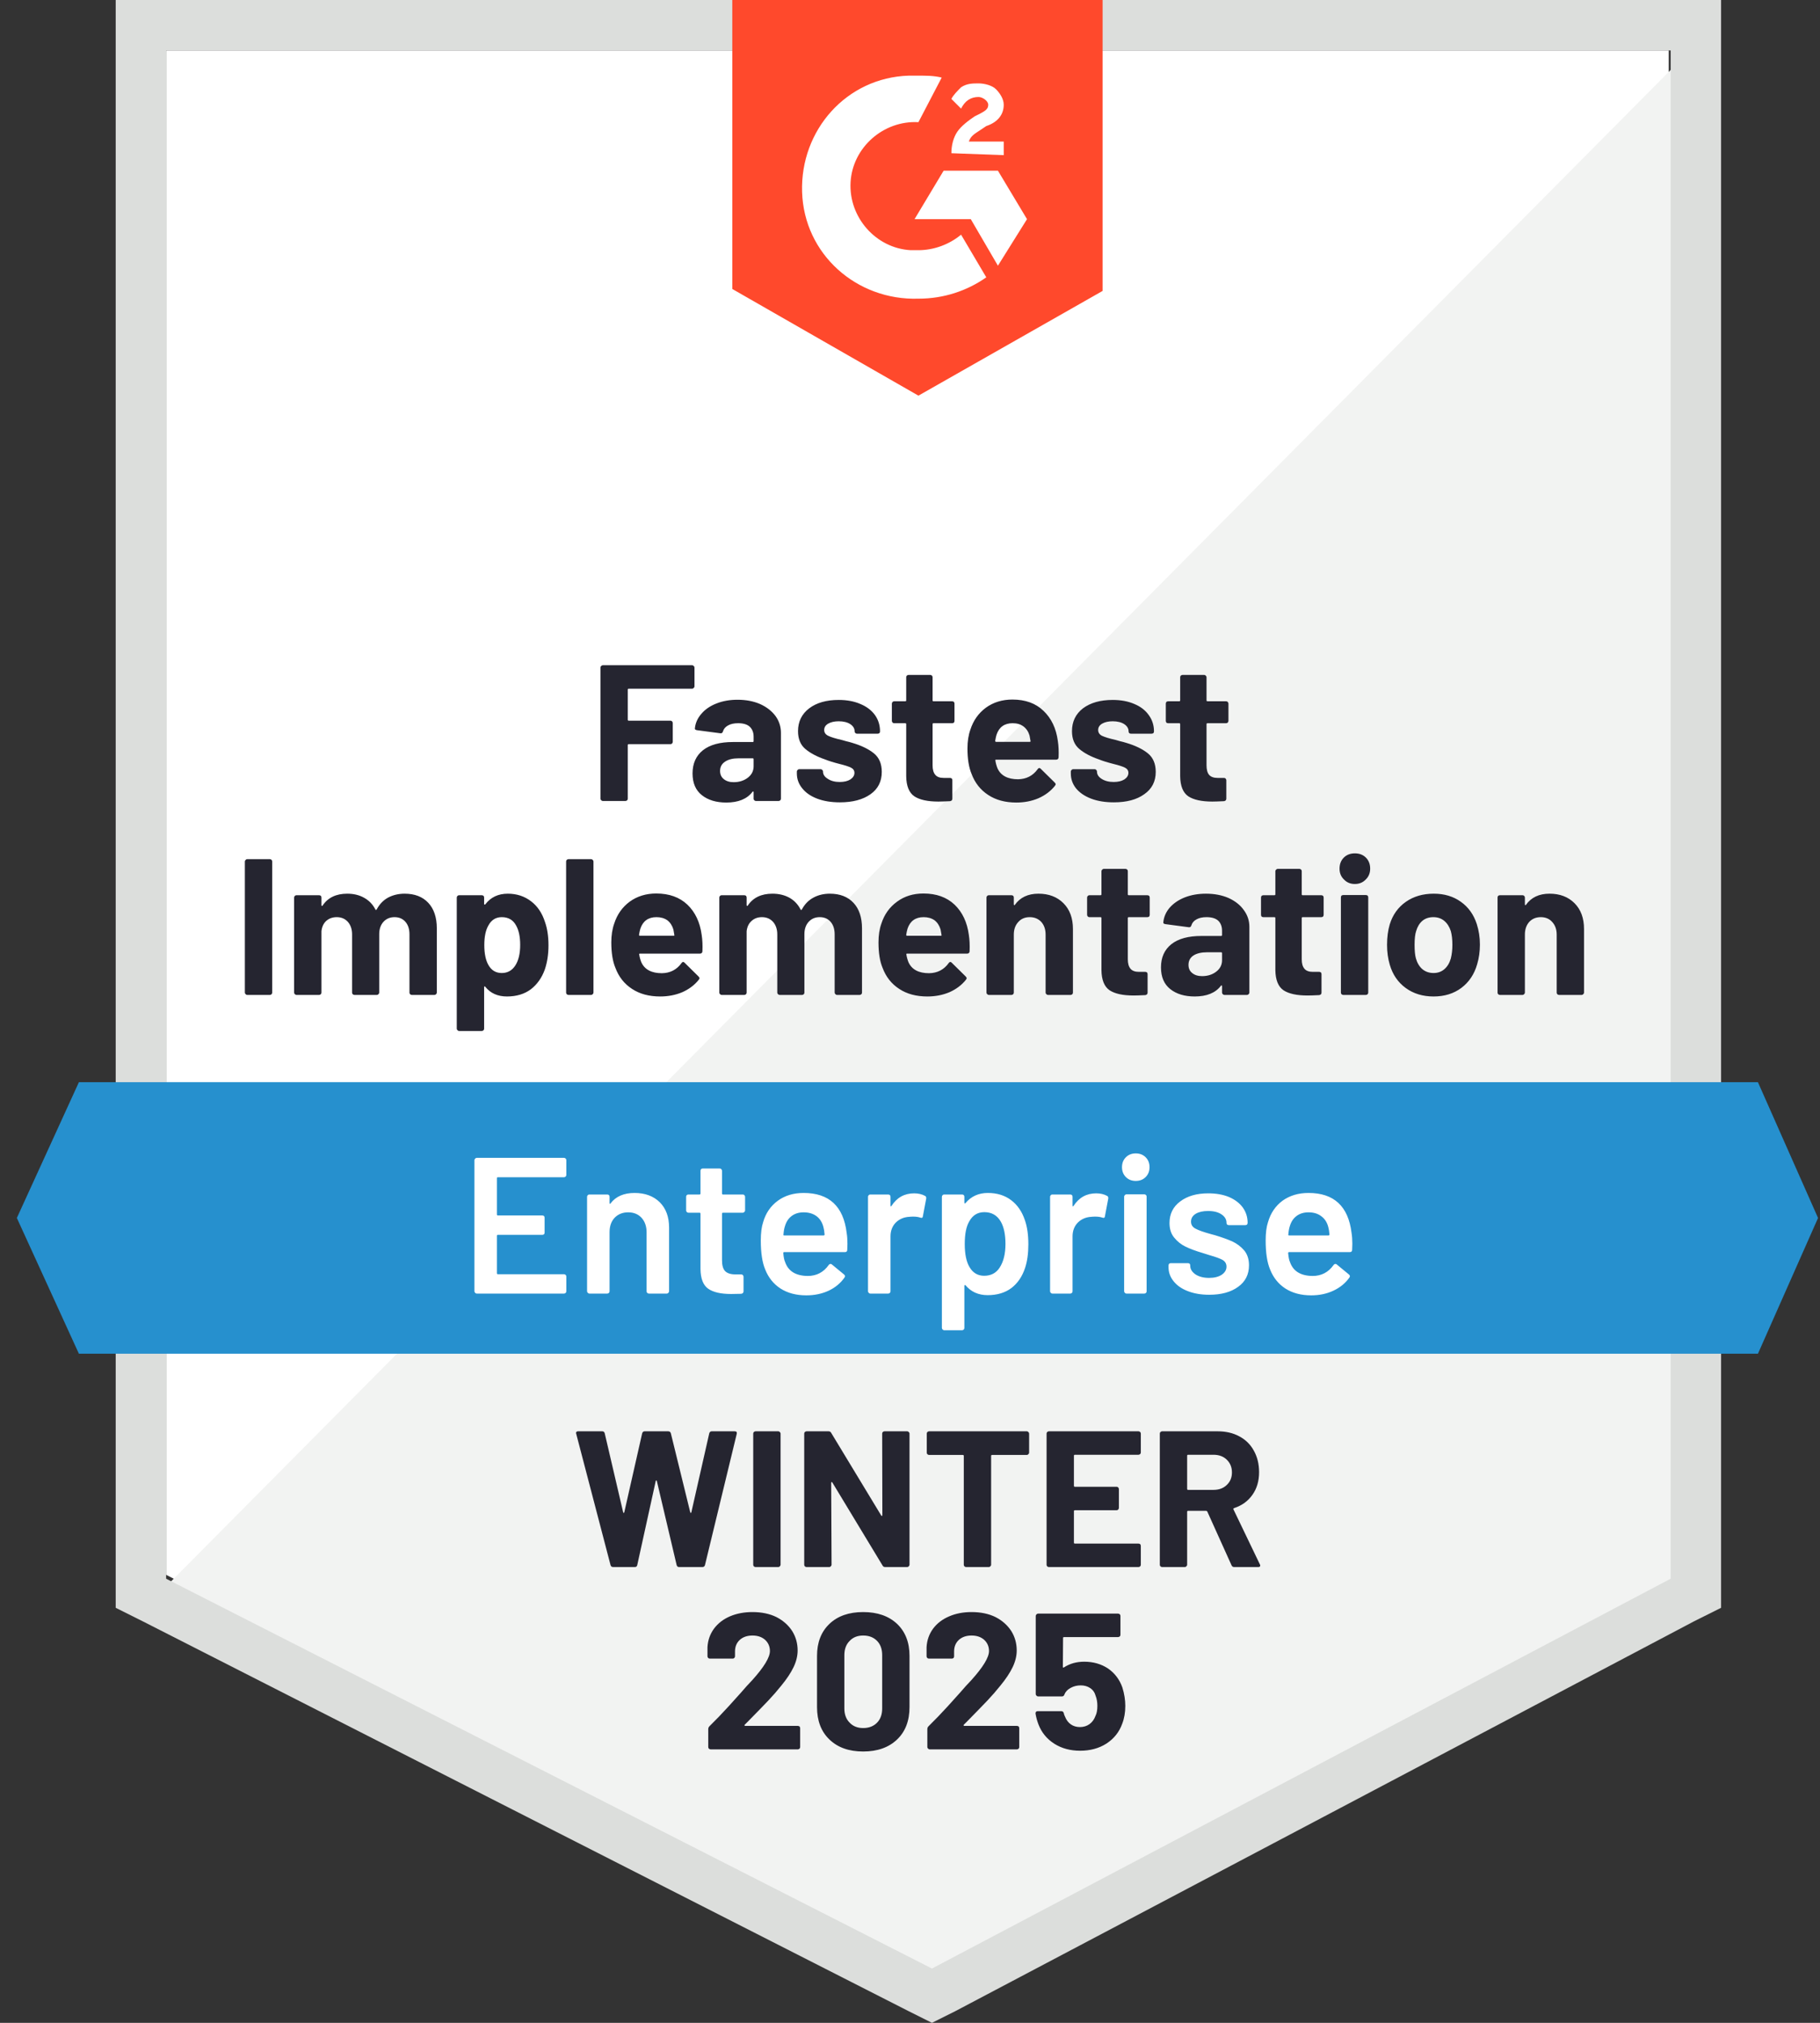
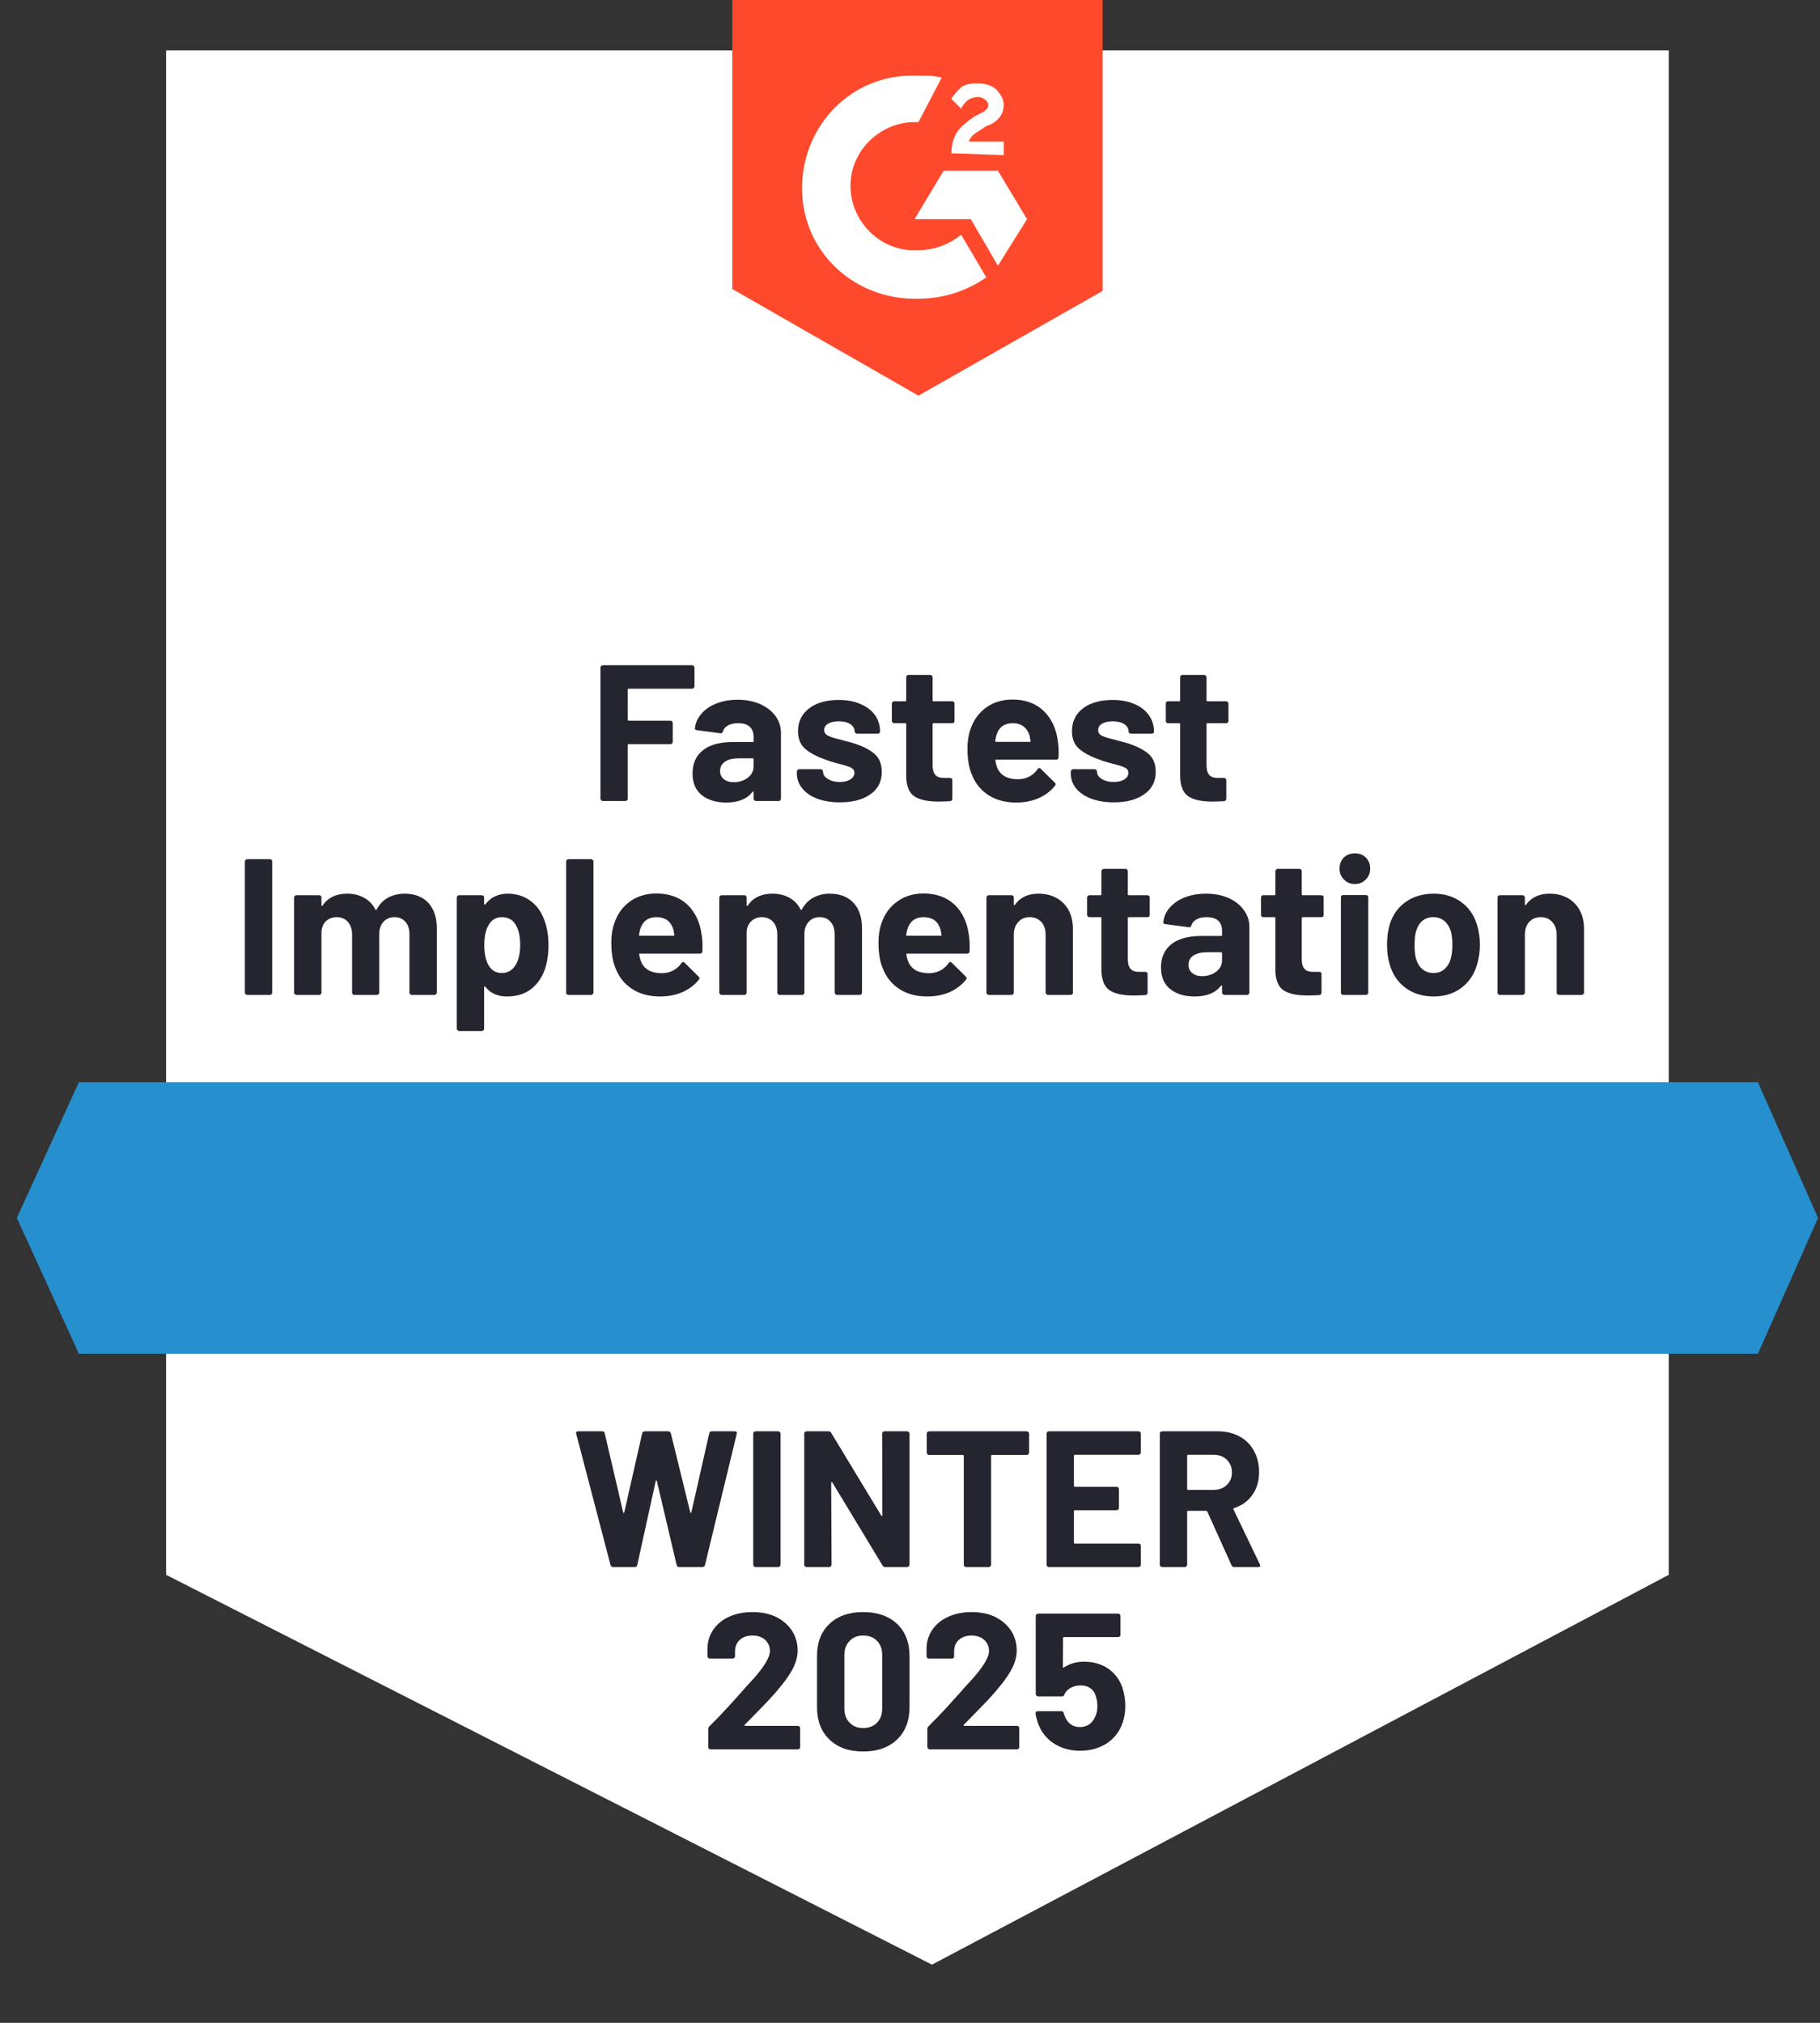
<svg xmlns="http://www.w3.org/2000/svg" width="108" height="120" viewBox="0 0 108 120" fill="none">
  <rect x="0" y="0" width="108" height="120" fill="#333333" stroke="none" />
  <path d="M9.857 93.423L55.303 116.548L99.023 93.423V2.991H9.857V93.423Z" fill="white" />
-   <path d="M99.946 3.336L8.939 95.034L56.111 118.389L99.946 95.954V3.336Z" fill="#F2F3F2" />
-   <path d="M6.866 33.135V95.379L8.477 96.184L53.923 119.31L55.303 120L56.684 119.31L100.519 96.184L102.13 95.379V0H6.866V33.135ZM9.858 93.653V2.991H99.138V93.653L55.303 116.779L9.858 93.653Z" fill="#DCDEDC" />
  <path d="M54.5 4.487C54.96 4.487 55.421 4.487 55.881 4.602L54.5 7.248C52.429 7.133 50.588 8.744 50.473 10.815C50.358 12.886 51.969 14.727 54.04 14.842H54.5C55.421 14.842 56.341 14.497 57.031 13.921L58.527 16.453C57.377 17.258 55.996 17.718 54.5 17.718C50.819 17.833 47.712 15.072 47.597 11.39C47.482 7.709 50.243 4.602 53.925 4.487H54.5ZM59.217 10.125L60.943 13.001L59.217 15.762L57.607 13.001H54.27L55.996 10.125H59.217ZM56.456 9.089C56.456 8.629 56.571 8.169 56.801 7.824C57.031 7.478 57.492 7.133 57.837 6.903L58.067 6.788C58.527 6.558 58.642 6.443 58.642 6.213C58.642 5.983 58.297 5.753 58.067 5.753C57.607 5.753 57.261 5.983 57.031 6.443L56.456 5.868C56.571 5.638 56.801 5.407 57.031 5.177C57.377 4.947 57.722 4.947 58.067 4.947C58.412 4.947 58.872 5.062 59.102 5.292C59.332 5.523 59.562 5.868 59.562 6.213C59.562 6.788 59.217 7.248 58.527 7.478L58.182 7.709C57.837 7.939 57.607 8.054 57.492 8.399H59.562V9.204L56.456 9.089ZM54.5 23.471L65.43 17.258V0H43.455V17.143L54.5 23.471Z" fill="#FF492C" />
  <path d="M104.317 64.199H4.682L1 72.253L4.682 80.307H104.317L107.884 72.253L104.317 64.199Z" fill="#2690CE" />
  <path d="M14.668 59.022C14.63 59.022 14.599 59.007 14.576 58.976C14.546 58.953 14.53 58.922 14.53 58.884V51.106C14.53 51.068 14.546 51.037 14.576 51.014C14.599 50.983 14.63 50.968 14.668 50.968H16.015C16.053 50.968 16.087 50.983 16.118 51.014C16.141 51.037 16.152 51.068 16.152 51.106V58.884C16.152 58.922 16.141 58.953 16.118 58.976C16.087 59.007 16.053 59.022 16.015 59.022H14.668ZM24.011 53.016C24.609 53.016 25.077 53.196 25.414 53.557C25.752 53.917 25.921 54.424 25.921 55.075V58.884C25.921 58.922 25.905 58.953 25.875 58.976C25.852 59.007 25.821 59.022 25.782 59.022H24.436C24.398 59.022 24.363 59.007 24.333 58.976C24.31 58.953 24.298 58.922 24.298 58.884V55.432C24.298 55.118 24.218 54.868 24.057 54.684C23.896 54.5 23.681 54.408 23.412 54.408C23.144 54.408 22.925 54.5 22.756 54.684C22.588 54.868 22.503 55.114 22.503 55.421V58.884C22.503 58.922 22.488 58.953 22.457 58.976C22.434 59.007 22.404 59.022 22.365 59.022H21.031C20.992 59.022 20.958 59.007 20.927 58.976C20.904 58.953 20.893 58.922 20.893 58.884V55.432C20.893 55.125 20.808 54.876 20.64 54.684C20.471 54.5 20.252 54.408 19.984 54.408C19.738 54.408 19.531 54.481 19.363 54.627C19.201 54.773 19.105 54.976 19.075 55.237V58.884C19.075 58.922 19.063 58.953 19.04 58.976C19.01 59.007 18.975 59.022 18.937 59.022H17.591C17.552 59.022 17.522 59.007 17.499 58.976C17.468 58.953 17.453 58.922 17.453 58.884V53.246C17.453 53.208 17.468 53.173 17.499 53.143C17.522 53.12 17.552 53.108 17.591 53.108H18.937C18.975 53.108 19.01 53.12 19.04 53.143C19.063 53.173 19.075 53.208 19.075 53.246V53.695C19.075 53.718 19.082 53.733 19.098 53.741C19.113 53.749 19.128 53.741 19.144 53.718C19.458 53.25 19.945 53.016 20.605 53.016C20.989 53.016 21.322 53.097 21.606 53.258C21.898 53.419 22.12 53.649 22.273 53.948C22.296 53.994 22.323 53.994 22.354 53.948C22.523 53.634 22.749 53.4 23.033 53.246C23.324 53.093 23.65 53.016 24.011 53.016ZM32.34 54.696C32.478 55.087 32.547 55.547 32.547 56.077C32.547 56.606 32.475 57.085 32.329 57.515C32.153 58.006 31.876 58.397 31.5 58.688C31.117 58.972 30.645 59.114 30.085 59.114C29.533 59.114 29.104 58.922 28.797 58.539C28.782 58.516 28.766 58.508 28.751 58.516C28.735 58.523 28.728 58.539 28.728 58.562V61.024C28.728 61.062 28.716 61.093 28.693 61.116C28.663 61.147 28.628 61.162 28.59 61.162H27.244C27.205 61.162 27.175 61.147 27.152 61.116C27.121 61.093 27.105 61.062 27.105 61.024V53.246C27.105 53.208 27.121 53.173 27.152 53.143C27.175 53.12 27.205 53.108 27.244 53.108H28.59C28.628 53.108 28.663 53.12 28.693 53.143C28.716 53.173 28.728 53.208 28.728 53.246V53.626C28.728 53.649 28.735 53.66 28.751 53.66C28.766 53.668 28.782 53.664 28.797 53.649C29.119 53.227 29.564 53.016 30.131 53.016C30.661 53.016 31.121 53.166 31.512 53.465C31.896 53.756 32.172 54.167 32.34 54.696ZM30.58 57.273C30.772 56.974 30.868 56.567 30.868 56.053C30.868 55.57 30.787 55.187 30.626 54.903C30.45 54.573 30.166 54.408 29.775 54.408C29.422 54.408 29.157 54.573 28.981 54.903C28.82 55.179 28.739 55.566 28.739 56.065C28.739 56.579 28.824 56.978 28.992 57.262C29.169 57.568 29.43 57.722 29.775 57.722C30.12 57.722 30.388 57.572 30.58 57.273ZM33.733 59.022C33.694 59.022 33.66 59.007 33.629 58.976C33.606 58.953 33.594 58.922 33.594 58.884V51.106C33.594 51.068 33.606 51.037 33.629 51.014C33.66 50.983 33.694 50.968 33.733 50.968H35.079C35.117 50.968 35.148 50.983 35.171 51.014C35.201 51.037 35.217 51.068 35.217 51.106V58.884C35.217 58.922 35.201 58.953 35.171 58.976C35.148 59.007 35.117 59.022 35.079 59.022H33.733ZM41.637 55.455C41.683 55.747 41.698 56.073 41.683 56.433C41.675 56.525 41.625 56.571 41.533 56.571H37.978C37.932 56.571 37.917 56.59 37.932 56.629C37.955 56.782 37.997 56.936 38.059 57.089C38.258 57.519 38.664 57.733 39.278 57.733C39.769 57.726 40.156 57.526 40.44 57.135C40.471 57.089 40.505 57.066 40.544 57.066C40.567 57.066 40.594 57.081 40.624 57.112L41.453 57.929C41.491 57.967 41.51 58.002 41.51 58.032C41.51 58.048 41.495 58.078 41.464 58.124C41.211 58.439 40.885 58.684 40.486 58.861C40.087 59.029 39.65 59.114 39.175 59.114C38.515 59.114 37.959 58.964 37.506 58.665C37.046 58.366 36.716 57.948 36.517 57.411C36.356 57.028 36.275 56.525 36.275 55.904C36.275 55.482 36.333 55.11 36.448 54.788C36.624 54.243 36.931 53.81 37.368 53.488C37.813 53.166 38.339 53.005 38.944 53.005C39.712 53.005 40.329 53.227 40.797 53.672C41.257 54.117 41.537 54.711 41.637 55.455ZM38.956 54.408C38.473 54.408 38.154 54.635 38.001 55.087C37.97 55.187 37.944 55.309 37.92 55.455C37.92 55.494 37.94 55.513 37.978 55.513H39.968C40.014 55.513 40.03 55.494 40.014 55.455C39.976 55.233 39.957 55.125 39.957 55.133C39.888 54.903 39.769 54.723 39.6 54.592C39.424 54.47 39.209 54.408 38.956 54.408ZM49.242 53.016C49.84 53.016 50.308 53.196 50.645 53.557C50.983 53.917 51.152 54.424 51.152 55.075V58.884C51.152 58.922 51.14 58.953 51.117 58.976C51.086 59.007 51.052 59.022 51.014 59.022H49.667C49.629 59.022 49.598 59.007 49.575 58.976C49.545 58.953 49.529 58.922 49.529 58.884V55.432C49.529 55.118 49.449 54.868 49.288 54.684C49.127 54.5 48.912 54.408 48.643 54.408C48.375 54.408 48.156 54.5 47.988 54.684C47.819 54.868 47.734 55.114 47.734 55.421V58.884C47.734 58.922 47.723 58.953 47.7 58.976C47.669 59.007 47.635 59.022 47.596 59.022H46.262C46.224 59.022 46.193 59.007 46.17 58.976C46.139 58.953 46.124 58.922 46.124 58.884V55.432C46.124 55.125 46.039 54.876 45.871 54.684C45.702 54.5 45.483 54.408 45.215 54.408C44.969 54.408 44.766 54.481 44.605 54.627C44.436 54.773 44.337 54.976 44.306 55.237V58.884C44.306 58.922 44.294 58.953 44.271 58.976C44.241 59.007 44.206 59.022 44.168 59.022H42.822C42.783 59.022 42.753 59.007 42.73 58.976C42.699 58.953 42.684 58.922 42.684 58.884V53.246C42.684 53.208 42.699 53.173 42.73 53.143C42.753 53.12 42.783 53.108 42.822 53.108H44.168C44.206 53.108 44.241 53.12 44.271 53.143C44.294 53.173 44.306 53.208 44.306 53.246V53.695C44.306 53.718 44.314 53.733 44.329 53.741C44.344 53.749 44.36 53.741 44.375 53.718C44.689 53.25 45.176 53.016 45.836 53.016C46.22 53.016 46.557 53.097 46.849 53.258C47.132 53.419 47.351 53.649 47.504 53.948C47.527 53.994 47.554 53.994 47.585 53.948C47.754 53.634 47.984 53.4 48.275 53.246C48.559 53.093 48.881 53.016 49.242 53.016ZM57.491 55.455C57.537 55.747 57.552 56.073 57.537 56.433C57.529 56.525 57.48 56.571 57.387 56.571H53.832C53.786 56.571 53.771 56.59 53.786 56.629C53.809 56.782 53.852 56.936 53.913 57.089C54.112 57.519 54.519 57.733 55.132 57.733C55.623 57.726 56.011 57.526 56.294 57.135C56.325 57.089 56.36 57.066 56.398 57.066C56.421 57.066 56.448 57.081 56.478 57.112L57.307 57.929C57.345 57.967 57.364 58.002 57.364 58.032C57.364 58.048 57.349 58.078 57.318 58.124C57.065 58.439 56.739 58.684 56.34 58.861C55.942 59.029 55.504 59.114 55.029 59.114C54.369 59.114 53.813 58.964 53.361 58.665C52.9 58.366 52.571 57.948 52.371 57.411C52.21 57.028 52.13 56.525 52.13 55.904C52.13 55.482 52.187 55.11 52.302 54.788C52.478 54.243 52.789 53.81 53.234 53.488C53.671 53.166 54.193 53.005 54.799 53.005C55.566 53.005 56.183 53.227 56.651 53.672C57.111 54.117 57.391 54.711 57.491 55.455ZM54.81 54.408C54.327 54.408 54.009 54.635 53.855 55.087C53.825 55.187 53.798 55.309 53.775 55.455C53.775 55.494 53.794 55.513 53.832 55.513H55.823C55.869 55.513 55.884 55.494 55.869 55.455C55.83 55.233 55.811 55.125 55.811 55.133C55.742 54.903 55.623 54.723 55.455 54.592C55.278 54.47 55.063 54.408 54.81 54.408ZM61.621 53.016C62.235 53.016 62.73 53.204 63.105 53.58C63.481 53.956 63.669 54.466 63.669 55.11V58.884C63.669 58.922 63.658 58.953 63.635 58.976C63.604 59.007 63.57 59.022 63.531 59.022H62.185C62.147 59.022 62.116 59.007 62.093 58.976C62.062 58.953 62.047 58.922 62.047 58.884V55.444C62.047 55.137 61.963 54.888 61.794 54.696C61.617 54.504 61.387 54.408 61.104 54.408C60.82 54.408 60.593 54.504 60.425 54.696C60.248 54.888 60.16 55.137 60.16 55.444V58.884C60.16 58.922 60.149 58.953 60.126 58.976C60.095 59.007 60.06 59.022 60.022 59.022H58.676C58.638 59.022 58.607 59.007 58.584 58.976C58.553 58.953 58.538 58.922 58.538 58.884V53.246C58.538 53.208 58.553 53.173 58.584 53.143C58.607 53.12 58.638 53.108 58.676 53.108H60.022C60.06 53.108 60.095 53.12 60.126 53.143C60.149 53.173 60.16 53.208 60.16 53.246V53.649C60.16 53.672 60.168 53.687 60.183 53.695C60.199 53.703 60.21 53.699 60.218 53.683C60.532 53.239 61 53.016 61.621 53.016ZM68.225 54.27C68.225 54.309 68.214 54.343 68.191 54.374C68.16 54.397 68.126 54.408 68.087 54.408H66.983C66.945 54.408 66.925 54.427 66.925 54.466V56.905C66.925 57.158 66.979 57.346 67.086 57.469C67.186 57.591 67.351 57.653 67.581 57.653H67.961C67.999 57.653 68.034 57.664 68.064 57.687C68.087 57.718 68.099 57.752 68.099 57.791V58.884C68.099 58.968 68.053 59.018 67.961 59.033C67.639 59.049 67.409 59.056 67.27 59.056C66.634 59.056 66.158 58.953 65.844 58.746C65.529 58.531 65.368 58.132 65.361 57.549V54.466C65.361 54.427 65.341 54.408 65.303 54.408H64.647C64.609 54.408 64.578 54.397 64.555 54.374C64.525 54.343 64.509 54.309 64.509 54.27V53.246C64.509 53.208 64.525 53.173 64.555 53.143C64.578 53.12 64.609 53.108 64.647 53.108H65.303C65.341 53.108 65.361 53.089 65.361 53.051V51.681C65.361 51.643 65.376 51.612 65.407 51.589C65.43 51.559 65.46 51.543 65.499 51.543H66.787C66.826 51.543 66.86 51.559 66.891 51.589C66.914 51.612 66.925 51.643 66.925 51.681V53.051C66.925 53.089 66.945 53.108 66.983 53.108H68.087C68.126 53.108 68.16 53.12 68.191 53.143C68.214 53.173 68.225 53.208 68.225 53.246V54.27ZM71.562 53.016C72.061 53.016 72.505 53.1 72.897 53.269C73.288 53.446 73.591 53.683 73.805 53.983C74.028 54.282 74.139 54.615 74.139 54.983V58.884C74.139 58.922 74.124 58.953 74.093 58.976C74.07 59.007 74.039 59.022 74.001 59.022H72.655C72.617 59.022 72.586 59.007 72.563 58.976C72.532 58.953 72.517 58.922 72.517 58.884V58.504C72.517 58.481 72.509 58.466 72.494 58.458C72.478 58.45 72.463 58.458 72.448 58.481C72.126 58.903 71.608 59.114 70.895 59.114C70.296 59.114 69.813 58.968 69.445 58.677C69.077 58.385 68.893 57.956 68.893 57.388C68.893 56.797 69.1 56.337 69.514 56.008C69.928 55.685 70.519 55.524 71.286 55.524H72.459C72.498 55.524 72.517 55.505 72.517 55.467V55.214C72.517 54.961 72.44 54.761 72.287 54.615C72.133 54.477 71.903 54.408 71.596 54.408C71.359 54.408 71.163 54.45 71.01 54.535C70.849 54.619 70.745 54.738 70.699 54.892C70.676 54.976 70.626 55.014 70.549 55.007L69.157 54.822C69.065 54.807 69.023 54.773 69.031 54.719C69.061 54.397 69.188 54.105 69.41 53.844C69.641 53.584 69.94 53.38 70.308 53.235C70.684 53.089 71.102 53.016 71.562 53.016ZM71.332 57.906C71.662 57.906 71.942 57.818 72.172 57.641C72.402 57.465 72.517 57.239 72.517 56.962V56.548C72.517 56.51 72.498 56.491 72.459 56.491H71.631C71.286 56.491 71.013 56.556 70.814 56.686C70.622 56.817 70.526 57.001 70.526 57.239C70.526 57.446 70.599 57.607 70.745 57.722C70.891 57.844 71.086 57.906 71.332 57.906ZM78.546 54.27C78.546 54.309 78.534 54.343 78.511 54.374C78.48 54.397 78.446 54.408 78.407 54.408H77.303C77.265 54.408 77.246 54.427 77.246 54.466V56.905C77.246 57.158 77.299 57.346 77.407 57.469C77.506 57.591 77.671 57.653 77.901 57.653H78.281C78.319 57.653 78.354 57.664 78.385 57.687C78.408 57.718 78.419 57.752 78.419 57.791V58.884C78.419 58.968 78.373 59.018 78.281 59.033C77.959 59.049 77.729 59.056 77.591 59.056C76.954 59.056 76.478 58.953 76.164 58.746C75.85 58.531 75.689 58.132 75.681 57.549V54.466C75.681 54.427 75.662 54.408 75.623 54.408H74.968C74.929 54.408 74.895 54.397 74.864 54.374C74.841 54.343 74.829 54.309 74.829 54.27V53.246C74.829 53.208 74.841 53.173 74.864 53.143C74.895 53.12 74.929 53.108 74.968 53.108H75.623C75.662 53.108 75.681 53.089 75.681 53.051V51.681C75.681 51.643 75.696 51.612 75.727 51.589C75.75 51.559 75.781 51.543 75.819 51.543H77.108C77.146 51.543 77.18 51.559 77.211 51.589C77.234 51.612 77.246 51.643 77.246 51.681V53.051C77.246 53.089 77.265 53.108 77.303 53.108H78.407C78.446 53.108 78.48 53.12 78.511 53.143C78.534 53.173 78.546 53.208 78.546 53.246V54.27ZM80.398 52.441C80.137 52.441 79.922 52.353 79.754 52.176C79.577 52.008 79.489 51.793 79.489 51.532C79.489 51.264 79.573 51.045 79.742 50.876C79.911 50.707 80.129 50.623 80.398 50.623C80.666 50.623 80.885 50.707 81.054 50.876C81.222 51.045 81.307 51.264 81.307 51.532C81.307 51.793 81.219 52.008 81.042 52.176C80.874 52.353 80.659 52.441 80.398 52.441ZM79.708 59.022C79.669 59.022 79.635 59.007 79.604 58.976C79.581 58.953 79.57 58.922 79.57 58.884V53.235C79.57 53.196 79.581 53.162 79.604 53.131C79.635 53.108 79.669 53.097 79.708 53.097H81.054C81.092 53.097 81.127 53.108 81.157 53.131C81.18 53.162 81.192 53.196 81.192 53.235V58.884C81.192 58.922 81.18 58.953 81.157 58.976C81.127 59.007 81.092 59.022 81.054 59.022H79.708ZM85.069 59.114C84.425 59.114 83.873 58.945 83.412 58.608C82.952 58.27 82.638 57.81 82.469 57.227C82.362 56.867 82.308 56.475 82.308 56.053C82.308 55.601 82.362 55.194 82.469 54.834C82.645 54.266 82.964 53.822 83.424 53.499C83.884 53.177 84.436 53.016 85.081 53.016C85.71 53.016 86.246 53.177 86.691 53.499C87.136 53.814 87.451 54.255 87.635 54.822C87.757 55.206 87.819 55.609 87.819 56.031C87.819 56.445 87.765 56.832 87.658 57.193C87.489 57.791 87.175 58.263 86.714 58.608C86.262 58.945 85.713 59.114 85.069 59.114ZM85.069 57.722C85.322 57.722 85.537 57.645 85.713 57.492C85.89 57.338 86.016 57.127 86.093 56.859C86.154 56.613 86.185 56.345 86.185 56.053C86.185 55.731 86.154 55.459 86.093 55.237C86.009 54.976 85.878 54.773 85.702 54.627C85.525 54.481 85.311 54.408 85.058 54.408C84.797 54.408 84.578 54.481 84.402 54.627C84.233 54.773 84.11 54.976 84.034 55.237C83.972 55.421 83.942 55.693 83.942 56.053C83.942 56.399 83.968 56.667 84.022 56.859C84.099 57.127 84.225 57.338 84.402 57.492C84.586 57.645 84.808 57.722 85.069 57.722ZM91.949 53.016C92.563 53.016 93.058 53.204 93.433 53.58C93.809 53.956 93.997 54.466 93.997 55.11V58.884C93.997 58.922 93.982 58.953 93.951 58.976C93.928 59.007 93.897 59.022 93.859 59.022H92.513C92.475 59.022 92.44 59.007 92.409 58.976C92.386 58.953 92.375 58.922 92.375 58.884V55.444C92.375 55.137 92.287 54.888 92.11 54.696C91.942 54.504 91.715 54.408 91.431 54.408C91.148 54.408 90.918 54.504 90.741 54.696C90.573 54.888 90.488 55.137 90.488 55.444V58.884C90.488 58.922 90.473 58.953 90.442 58.976C90.419 59.007 90.388 59.022 90.35 59.022H89.004C88.966 59.022 88.931 59.007 88.9 58.976C88.877 58.953 88.866 58.922 88.866 58.884V53.246C88.866 53.208 88.877 53.173 88.9 53.143C88.931 53.12 88.966 53.108 89.004 53.108H90.35C90.388 53.108 90.419 53.12 90.442 53.143C90.473 53.173 90.488 53.208 90.488 53.246V53.649C90.488 53.672 90.496 53.687 90.511 53.695C90.526 53.703 90.538 53.699 90.546 53.683C90.86 53.239 91.328 53.016 91.949 53.016ZM41.211 40.717C41.211 40.755 41.196 40.786 41.165 40.809C41.142 40.84 41.111 40.855 41.073 40.855H37.311C37.272 40.855 37.253 40.874 37.253 40.913V42.696C37.253 42.734 37.272 42.753 37.311 42.753H39.784C39.823 42.753 39.853 42.765 39.876 42.788C39.907 42.819 39.922 42.853 39.922 42.892V44.008C39.922 44.046 39.907 44.08 39.876 44.111C39.853 44.134 39.823 44.145 39.784 44.145H37.311C37.272 44.145 37.253 44.165 37.253 44.203V47.379C37.253 47.417 37.242 47.447 37.219 47.471C37.188 47.501 37.154 47.517 37.115 47.517H35.769C35.731 47.517 35.7 47.501 35.677 47.471C35.646 47.447 35.631 47.417 35.631 47.379V39.601C35.631 39.563 35.646 39.532 35.677 39.509C35.7 39.478 35.731 39.463 35.769 39.463H41.073C41.111 39.463 41.142 39.478 41.165 39.509C41.196 39.532 41.211 39.563 41.211 39.601V40.717ZM43.765 41.511C44.264 41.511 44.709 41.595 45.1 41.764C45.491 41.94 45.798 42.178 46.02 42.477C46.235 42.776 46.342 43.11 46.342 43.478V47.379C46.342 47.417 46.331 47.447 46.308 47.471C46.277 47.501 46.243 47.517 46.204 47.517H44.858C44.82 47.517 44.785 47.501 44.755 47.471C44.732 47.447 44.72 47.417 44.72 47.379V46.999C44.72 46.976 44.712 46.961 44.697 46.953C44.682 46.945 44.666 46.953 44.651 46.976C44.329 47.398 43.811 47.609 43.098 47.609C42.5 47.609 42.016 47.463 41.648 47.171C41.28 46.88 41.096 46.45 41.096 45.883C41.096 45.292 41.303 44.832 41.717 44.502C42.131 44.18 42.722 44.019 43.489 44.019H44.663C44.701 44.019 44.72 44 44.72 43.962V43.708C44.72 43.455 44.643 43.256 44.49 43.11C44.337 42.972 44.106 42.903 43.8 42.903C43.562 42.903 43.366 42.945 43.213 43.029C43.052 43.114 42.948 43.233 42.902 43.386C42.879 43.471 42.829 43.509 42.753 43.501L41.361 43.317C41.269 43.302 41.226 43.267 41.234 43.214C41.265 42.892 41.395 42.6 41.625 42.339C41.848 42.078 42.147 41.875 42.523 41.729C42.891 41.584 43.305 41.511 43.765 41.511ZM43.535 46.401C43.865 46.401 44.145 46.312 44.375 46.136C44.605 45.959 44.72 45.733 44.72 45.457V45.043C44.72 45.005 44.701 44.985 44.663 44.985H43.834C43.489 44.985 43.221 45.051 43.029 45.181C42.829 45.311 42.73 45.495 42.73 45.733C42.73 45.94 42.803 46.101 42.948 46.217C43.094 46.339 43.29 46.401 43.535 46.401ZM49.84 47.597C49.326 47.597 48.877 47.524 48.494 47.379C48.11 47.233 47.815 47.029 47.608 46.769C47.393 46.508 47.286 46.213 47.286 45.883V45.768C47.286 45.729 47.301 45.699 47.332 45.676C47.355 45.645 47.386 45.63 47.424 45.63H48.701C48.739 45.63 48.77 45.645 48.793 45.676C48.824 45.699 48.839 45.729 48.839 45.768V45.779C48.839 45.948 48.935 46.09 49.127 46.205C49.311 46.328 49.545 46.389 49.828 46.389C50.089 46.389 50.3 46.339 50.461 46.239C50.622 46.132 50.703 46.002 50.703 45.848C50.703 45.71 50.634 45.607 50.496 45.538C50.358 45.469 50.131 45.396 49.817 45.319C49.456 45.227 49.173 45.139 48.966 45.054C48.475 44.886 48.084 44.679 47.792 44.433C47.501 44.188 47.355 43.835 47.355 43.375C47.355 42.807 47.577 42.355 48.022 42.017C48.459 41.687 49.042 41.522 49.771 41.522C50.262 41.522 50.691 41.603 51.059 41.764C51.428 41.917 51.715 42.136 51.922 42.42C52.122 42.703 52.221 43.026 52.221 43.386C52.221 43.425 52.21 43.459 52.187 43.49C52.156 43.513 52.122 43.524 52.084 43.524H50.852C50.814 43.524 50.783 43.513 50.76 43.49C50.73 43.459 50.714 43.425 50.714 43.386C50.714 43.217 50.63 43.075 50.461 42.961C50.285 42.845 50.055 42.788 49.771 42.788C49.518 42.788 49.311 42.834 49.15 42.926C48.989 43.018 48.908 43.145 48.908 43.306C48.908 43.459 48.989 43.574 49.15 43.651C49.303 43.727 49.564 43.808 49.932 43.892L50.22 43.973C50.327 43.996 50.442 44.027 50.565 44.065C51.109 44.226 51.539 44.433 51.853 44.686C52.168 44.939 52.325 45.308 52.325 45.791C52.325 46.358 52.103 46.799 51.658 47.114C51.205 47.436 50.599 47.597 49.84 47.597ZM56.64 42.765C56.64 42.803 56.628 42.838 56.605 42.868C56.574 42.892 56.54 42.903 56.502 42.903H55.397C55.359 42.903 55.34 42.922 55.34 42.961V45.4C55.34 45.653 55.393 45.841 55.501 45.963C55.6 46.086 55.765 46.148 55.995 46.148H56.375C56.413 46.148 56.448 46.159 56.478 46.182C56.502 46.213 56.513 46.247 56.513 46.285V47.379C56.513 47.463 56.467 47.513 56.375 47.528C56.053 47.543 55.823 47.551 55.685 47.551C55.048 47.551 54.572 47.447 54.258 47.24C53.944 47.026 53.782 46.627 53.775 46.044V42.961C53.775 42.922 53.756 42.903 53.717 42.903H53.061C53.023 42.903 52.992 42.892 52.969 42.868C52.939 42.838 52.923 42.803 52.923 42.765V41.741C52.923 41.703 52.939 41.668 52.969 41.637C52.992 41.614 53.023 41.603 53.061 41.603H53.717C53.756 41.603 53.775 41.584 53.775 41.545V40.176C53.775 40.138 53.786 40.107 53.809 40.084C53.84 40.053 53.874 40.038 53.913 40.038H55.201C55.24 40.038 55.274 40.053 55.305 40.084C55.328 40.107 55.34 40.138 55.34 40.176V41.545C55.34 41.584 55.359 41.603 55.397 41.603H56.502C56.54 41.603 56.574 41.614 56.605 41.637C56.628 41.668 56.64 41.703 56.64 41.741V42.765ZM62.772 43.95C62.818 44.241 62.833 44.567 62.818 44.928C62.81 45.02 62.76 45.066 62.668 45.066H59.113C59.067 45.066 59.052 45.085 59.067 45.123C59.09 45.277 59.132 45.43 59.194 45.584C59.393 46.013 59.8 46.228 60.413 46.228C60.904 46.22 61.291 46.021 61.575 45.63C61.606 45.584 61.641 45.561 61.679 45.561C61.702 45.561 61.729 45.576 61.759 45.607L62.588 46.424C62.626 46.462 62.645 46.496 62.645 46.527C62.645 46.542 62.63 46.573 62.599 46.619C62.346 46.934 62.02 47.179 61.621 47.355C61.222 47.524 60.785 47.609 60.31 47.609C59.65 47.609 59.094 47.459 58.642 47.16C58.181 46.861 57.852 46.443 57.652 45.906C57.491 45.522 57.41 45.02 57.41 44.399C57.41 43.977 57.468 43.605 57.583 43.283C57.759 42.738 58.066 42.305 58.503 41.983C58.948 41.66 59.474 41.499 60.08 41.499C60.847 41.499 61.46 41.722 61.92 42.167C62.388 42.611 62.672 43.206 62.772 43.95ZM60.091 42.903C59.608 42.903 59.29 43.129 59.136 43.582C59.105 43.681 59.079 43.804 59.056 43.95C59.056 43.988 59.075 44.008 59.113 44.008H61.104C61.15 44.008 61.165 43.988 61.15 43.95C61.111 43.727 61.092 43.62 61.092 43.628C61.023 43.398 60.9 43.217 60.724 43.087C60.555 42.964 60.344 42.903 60.091 42.903ZM66.097 47.597C65.583 47.597 65.134 47.524 64.751 47.379C64.367 47.233 64.068 47.029 63.853 46.769C63.646 46.508 63.543 46.213 63.543 45.883V45.768C63.543 45.729 63.558 45.699 63.589 45.676C63.612 45.645 63.642 45.63 63.681 45.63H64.958C64.996 45.63 65.027 45.645 65.05 45.676C65.081 45.699 65.096 45.729 65.096 45.768V45.779C65.096 45.948 65.188 46.09 65.372 46.205C65.564 46.328 65.802 46.389 66.085 46.389C66.346 46.389 66.557 46.339 66.718 46.239C66.879 46.132 66.96 46.002 66.96 45.848C66.96 45.71 66.891 45.607 66.753 45.538C66.615 45.469 66.388 45.396 66.074 45.319C65.713 45.227 65.43 45.139 65.222 45.054C64.732 44.886 64.34 44.679 64.049 44.433C63.758 44.188 63.612 43.835 63.612 43.375C63.612 42.807 63.83 42.355 64.268 42.017C64.712 41.687 65.299 41.522 66.028 41.522C66.519 41.522 66.948 41.603 67.317 41.764C67.685 41.917 67.968 42.136 68.168 42.42C68.375 42.703 68.478 43.026 68.478 43.386C68.478 43.425 68.467 43.459 68.444 43.49C68.413 43.513 68.379 43.524 68.34 43.524H67.109C67.071 43.524 67.037 43.513 67.006 43.49C66.983 43.459 66.971 43.425 66.971 43.386C66.971 43.217 66.887 43.075 66.718 42.961C66.542 42.845 66.312 42.788 66.028 42.788C65.775 42.788 65.568 42.834 65.407 42.926C65.246 43.018 65.165 43.145 65.165 43.306C65.165 43.459 65.242 43.574 65.395 43.651C65.556 43.727 65.821 43.808 66.189 43.892L66.477 43.973C66.584 43.996 66.699 44.027 66.822 44.065C67.366 44.226 67.796 44.433 68.11 44.686C68.425 44.939 68.582 45.308 68.582 45.791C68.582 46.358 68.356 46.799 67.903 47.114C67.458 47.436 66.856 47.597 66.097 47.597ZM72.897 42.765C72.897 42.803 72.881 42.838 72.85 42.868C72.828 42.892 72.797 42.903 72.758 42.903H71.654C71.616 42.903 71.596 42.922 71.596 42.961V45.4C71.596 45.653 71.646 45.841 71.746 45.963C71.853 46.086 72.022 46.148 72.252 46.148H72.632C72.67 46.148 72.701 46.159 72.724 46.182C72.755 46.213 72.77 46.247 72.77 46.285V47.379C72.77 47.463 72.724 47.513 72.632 47.528C72.31 47.543 72.08 47.551 71.942 47.551C71.305 47.551 70.829 47.447 70.515 47.24C70.201 47.026 70.039 46.627 70.032 46.044V42.961C70.032 42.922 70.013 42.903 69.974 42.903H69.318C69.28 42.903 69.246 42.892 69.215 42.868C69.192 42.838 69.18 42.803 69.18 42.765V41.741C69.18 41.703 69.192 41.668 69.215 41.637C69.246 41.614 69.28 41.603 69.318 41.603H69.974C70.013 41.603 70.032 41.584 70.032 41.545V40.176C70.032 40.138 70.043 40.107 70.066 40.084C70.097 40.053 70.131 40.038 70.17 40.038H71.458C71.497 40.038 71.527 40.053 71.55 40.084C71.581 40.107 71.596 40.138 71.596 40.176V41.545C71.596 41.584 71.616 41.603 71.654 41.603H72.758C72.797 41.603 72.828 41.614 72.85 41.637C72.881 41.668 72.897 41.703 72.897 41.741V42.765Z" fill="#252530" />
-   <path d="M33.606 69.699C33.606 69.737 33.594 69.768 33.571 69.791C33.541 69.822 33.506 69.837 33.468 69.837H29.544C29.506 69.837 29.487 69.856 29.487 69.894V72.046C29.487 72.084 29.506 72.104 29.544 72.104H32.179C32.218 72.104 32.252 72.115 32.283 72.138C32.306 72.169 32.317 72.203 32.317 72.242V73.116C32.317 73.154 32.306 73.189 32.283 73.22C32.252 73.243 32.218 73.254 32.179 73.254H29.544C29.506 73.254 29.487 73.273 29.487 73.312V75.532C29.487 75.57 29.506 75.59 29.544 75.59H33.468C33.506 75.59 33.541 75.605 33.571 75.636C33.594 75.659 33.606 75.689 33.606 75.728V76.602C33.606 76.641 33.594 76.671 33.571 76.694C33.541 76.725 33.506 76.74 33.468 76.74H28.29C28.252 76.74 28.221 76.725 28.198 76.694C28.168 76.671 28.152 76.641 28.152 76.602V68.825C28.152 68.786 28.168 68.755 28.198 68.733C28.221 68.702 28.252 68.686 28.29 68.686H33.468C33.506 68.686 33.541 68.702 33.571 68.733C33.594 68.755 33.606 68.786 33.606 68.825V69.699ZM37.656 70.769C38.277 70.769 38.776 70.953 39.151 71.321C39.52 71.689 39.704 72.192 39.704 72.828V76.602C39.704 76.641 39.688 76.671 39.658 76.694C39.635 76.725 39.604 76.74 39.566 76.74H38.507C38.469 76.74 38.434 76.725 38.404 76.694C38.38 76.671 38.369 76.641 38.369 76.602V73.105C38.369 72.752 38.269 72.464 38.07 72.242C37.87 72.027 37.606 71.919 37.276 71.919C36.946 71.919 36.678 72.027 36.471 72.242C36.271 72.456 36.172 72.74 36.172 73.093V76.602C36.172 76.641 36.16 76.671 36.137 76.694C36.106 76.725 36.072 76.74 36.033 76.74H34.975C34.937 76.74 34.906 76.725 34.883 76.694C34.852 76.671 34.837 76.641 34.837 76.602V70.999C34.837 70.961 34.852 70.926 34.883 70.895C34.906 70.873 34.937 70.861 34.975 70.861H36.033C36.072 70.861 36.106 70.873 36.137 70.895C36.16 70.926 36.172 70.961 36.172 70.999V71.367C36.172 71.39 36.179 71.406 36.194 71.413C36.21 71.421 36.221 71.413 36.229 71.39C36.544 70.976 37.019 70.769 37.656 70.769ZM44.214 71.804C44.214 71.843 44.198 71.874 44.168 71.897C44.145 71.927 44.114 71.942 44.076 71.942H42.902C42.864 71.942 42.845 71.962 42.845 72V74.773C42.845 75.064 42.906 75.275 43.029 75.406C43.159 75.536 43.362 75.601 43.638 75.601H43.984C44.022 75.601 44.053 75.613 44.076 75.636C44.106 75.666 44.122 75.701 44.122 75.739V76.602C44.122 76.686 44.076 76.736 43.984 76.752L43.385 76.763C42.779 76.763 42.327 76.66 42.028 76.453C41.729 76.246 41.575 75.854 41.568 75.279V72C41.568 71.962 41.548 71.942 41.51 71.942H40.854C40.816 71.942 40.781 71.927 40.751 71.897C40.728 71.874 40.716 71.843 40.716 71.804V70.999C40.716 70.961 40.728 70.926 40.751 70.895C40.781 70.873 40.816 70.861 40.854 70.861H41.51C41.548 70.861 41.568 70.842 41.568 70.803V69.457C41.568 69.419 41.579 69.385 41.602 69.354C41.633 69.331 41.667 69.319 41.706 69.319H42.706C42.745 69.319 42.776 69.331 42.799 69.354C42.829 69.385 42.845 69.419 42.845 69.457V70.803C42.845 70.842 42.864 70.861 42.902 70.861H44.076C44.114 70.861 44.145 70.873 44.168 70.895C44.198 70.926 44.214 70.961 44.214 70.999V71.804ZM50.242 73.139C50.273 73.331 50.288 73.546 50.288 73.783L50.277 74.14C50.277 74.232 50.231 74.278 50.139 74.278H46.538C46.499 74.278 46.48 74.297 46.48 74.336C46.503 74.589 46.538 74.761 46.584 74.853C46.768 75.406 47.217 75.686 47.93 75.693C48.452 75.693 48.866 75.478 49.172 75.049C49.203 75.003 49.242 74.98 49.288 74.98C49.318 74.98 49.345 74.991 49.368 75.014L50.081 75.601C50.15 75.655 50.162 75.716 50.116 75.785C49.878 76.123 49.564 76.383 49.172 76.568C48.774 76.752 48.333 76.844 47.849 76.844C47.251 76.844 46.741 76.71 46.319 76.441C45.905 76.173 45.602 75.797 45.41 75.314C45.234 74.899 45.146 74.324 45.146 73.588C45.146 73.143 45.192 72.782 45.284 72.506C45.437 71.969 45.729 71.544 46.158 71.229C46.58 70.922 47.09 70.769 47.688 70.769C49.199 70.769 50.051 71.559 50.242 73.139ZM47.688 71.919C47.404 71.919 47.167 71.992 46.975 72.138C46.791 72.276 46.66 72.472 46.584 72.725C46.538 72.855 46.507 73.024 46.492 73.231C46.476 73.269 46.492 73.289 46.538 73.289H48.873C48.912 73.289 48.931 73.269 48.931 73.231C48.916 73.039 48.892 72.894 48.862 72.794C48.793 72.518 48.659 72.303 48.459 72.15C48.252 71.996 47.995 71.919 47.688 71.919ZM54.246 70.792C54.492 70.792 54.706 70.842 54.891 70.942C54.952 70.972 54.975 71.03 54.96 71.114L54.764 72.15C54.756 72.242 54.703 72.269 54.603 72.23C54.488 72.192 54.354 72.173 54.2 72.173C54.101 72.173 54.024 72.176 53.97 72.184C53.648 72.199 53.38 72.311 53.165 72.518C52.95 72.733 52.843 73.009 52.843 73.346V76.602C52.843 76.641 52.831 76.671 52.808 76.694C52.778 76.725 52.743 76.74 52.705 76.74H51.646C51.608 76.74 51.577 76.725 51.554 76.694C51.523 76.671 51.508 76.641 51.508 76.602V70.999C51.508 70.961 51.523 70.926 51.554 70.895C51.577 70.873 51.608 70.861 51.646 70.861H52.705C52.743 70.861 52.778 70.873 52.808 70.895C52.831 70.926 52.843 70.961 52.843 70.999V71.517C52.843 71.547 52.846 71.563 52.854 71.563C52.87 71.57 52.885 71.563 52.9 71.54C53.222 71.041 53.671 70.792 54.246 70.792ZM60.816 72.38C60.954 72.771 61.023 73.25 61.023 73.818C61.023 74.362 60.958 74.83 60.827 75.222C60.659 75.728 60.39 76.123 60.022 76.406C59.646 76.69 59.174 76.832 58.607 76.832C58.062 76.832 57.625 76.637 57.295 76.246C57.28 76.23 57.264 76.226 57.249 76.234C57.234 76.242 57.226 76.257 57.226 76.28V78.777C57.226 78.815 57.215 78.846 57.192 78.869C57.161 78.899 57.127 78.915 57.088 78.915H56.03C55.991 78.915 55.961 78.899 55.938 78.869C55.907 78.846 55.892 78.815 55.892 78.777V70.999C55.892 70.961 55.907 70.926 55.938 70.895C55.961 70.873 55.991 70.861 56.03 70.861H57.088C57.127 70.861 57.161 70.873 57.192 70.895C57.215 70.926 57.226 70.961 57.226 70.999V71.344C57.226 71.367 57.234 71.383 57.249 71.39C57.264 71.398 57.28 71.39 57.295 71.367C57.633 70.968 58.074 70.769 58.618 70.769C59.163 70.769 59.623 70.911 59.999 71.195C60.375 71.478 60.647 71.874 60.816 72.38ZM59.32 75.198C59.55 74.846 59.665 74.378 59.665 73.795C59.665 73.235 59.573 72.794 59.389 72.472C59.174 72.096 58.848 71.908 58.411 71.908C58.012 71.908 57.713 72.092 57.514 72.46C57.337 72.759 57.249 73.204 57.249 73.795C57.249 74.401 57.345 74.861 57.537 75.175C57.736 75.513 58.024 75.682 58.4 75.682C58.806 75.682 59.113 75.521 59.32 75.198ZM65.05 70.792C65.295 70.792 65.51 70.842 65.694 70.942C65.755 70.972 65.778 71.03 65.763 71.114L65.567 72.15C65.56 72.242 65.506 72.269 65.406 72.23C65.291 72.192 65.157 72.173 65.004 72.173C64.904 72.173 64.827 72.176 64.774 72.184C64.451 72.199 64.183 72.311 63.968 72.518C63.754 72.733 63.646 73.009 63.646 73.346V76.602C63.646 76.641 63.635 76.671 63.612 76.694C63.581 76.725 63.546 76.74 63.508 76.74H62.45C62.411 76.74 62.38 76.725 62.358 76.694C62.327 76.671 62.312 76.641 62.312 76.602V70.999C62.312 70.961 62.327 70.926 62.358 70.895C62.38 70.873 62.411 70.861 62.45 70.861H63.508C63.546 70.861 63.581 70.873 63.612 70.895C63.635 70.926 63.646 70.961 63.646 70.999V71.517C63.646 71.547 63.65 71.563 63.658 71.563C63.673 71.57 63.688 71.563 63.704 71.54C64.026 71.041 64.475 70.792 65.05 70.792ZM67.397 70.056C67.159 70.056 66.963 69.979 66.81 69.826C66.657 69.672 66.58 69.477 66.58 69.239C66.58 69.001 66.657 68.805 66.81 68.652C66.963 68.499 67.159 68.422 67.397 68.422C67.635 68.422 67.83 68.499 67.984 68.652C68.137 68.805 68.214 69.001 68.214 69.239C68.214 69.477 68.137 69.672 67.984 69.826C67.83 69.979 67.635 70.056 67.397 70.056ZM66.845 76.74C66.806 76.74 66.775 76.725 66.752 76.694C66.722 76.671 66.707 76.641 66.707 76.602V70.988C66.707 70.949 66.722 70.918 66.752 70.895C66.775 70.865 66.806 70.85 66.845 70.85H67.903C67.941 70.85 67.976 70.865 68.007 70.895C68.03 70.918 68.041 70.949 68.041 70.988V76.602C68.041 76.641 68.03 76.671 68.007 76.694C67.976 76.725 67.941 76.74 67.903 76.74H66.845ZM71.757 76.809C71.274 76.809 70.848 76.736 70.48 76.591C70.12 76.453 69.84 76.257 69.64 76.004C69.441 75.758 69.341 75.482 69.341 75.175V75.072C69.341 75.034 69.353 74.999 69.376 74.968C69.406 74.945 69.441 74.934 69.479 74.934H70.492C70.53 74.934 70.565 74.945 70.595 74.968C70.618 74.999 70.63 75.034 70.63 75.072V75.095C70.63 75.287 70.733 75.455 70.941 75.601C71.155 75.739 71.424 75.808 71.746 75.808C72.053 75.808 72.302 75.747 72.494 75.624C72.685 75.494 72.781 75.333 72.781 75.141C72.781 74.965 72.701 74.83 72.54 74.738C72.386 74.654 72.133 74.562 71.78 74.462L71.343 74.324C70.952 74.209 70.622 74.086 70.354 73.956C70.085 73.826 69.859 73.645 69.675 73.415C69.491 73.193 69.399 72.905 69.399 72.552C69.399 72.015 69.61 71.59 70.031 71.275C70.453 70.953 71.01 70.792 71.7 70.792C72.168 70.792 72.578 70.865 72.931 71.011C73.284 71.164 73.556 71.371 73.748 71.632C73.939 71.9 74.035 72.203 74.035 72.541C74.035 72.579 74.024 72.614 74.001 72.644C73.97 72.667 73.936 72.679 73.897 72.679H72.919C72.881 72.679 72.847 72.667 72.816 72.644C72.793 72.614 72.781 72.579 72.781 72.541C72.781 72.341 72.685 72.176 72.494 72.046C72.294 71.908 72.026 71.839 71.688 71.839C71.389 71.839 71.147 71.893 70.963 72C70.772 72.115 70.676 72.272 70.676 72.472C70.676 72.656 70.764 72.794 70.941 72.886C71.124 72.986 71.427 73.093 71.849 73.208L72.103 73.277C72.509 73.4 72.85 73.522 73.126 73.645C73.403 73.776 73.636 73.952 73.828 74.174C74.02 74.405 74.116 74.7 74.116 75.06C74.116 75.605 73.901 76.031 73.472 76.338C73.042 76.652 72.471 76.809 71.757 76.809ZM80.202 73.139C80.233 73.331 80.248 73.546 80.248 73.783L80.237 74.14C80.237 74.232 80.191 74.278 80.099 74.278H76.498C76.459 74.278 76.44 74.297 76.44 74.336C76.463 74.589 76.498 74.761 76.543 74.853C76.728 75.406 77.176 75.686 77.89 75.693C78.411 75.693 78.825 75.478 79.132 75.049C79.163 75.003 79.201 74.98 79.247 74.98C79.278 74.98 79.305 74.991 79.328 75.014L80.041 75.601C80.11 75.655 80.122 75.716 80.076 75.785C79.838 76.123 79.52 76.383 79.121 76.568C78.73 76.752 78.292 76.844 77.809 76.844C77.211 76.844 76.701 76.71 76.279 76.441C75.865 76.173 75.562 75.797 75.37 75.314C75.194 74.899 75.105 74.324 75.105 73.588C75.105 73.143 75.151 72.782 75.243 72.506C75.397 71.969 75.684 71.544 76.106 71.229C76.536 70.922 77.05 70.769 77.648 70.769C79.159 70.769 80.01 71.559 80.202 73.139ZM77.648 71.919C77.364 71.919 77.126 71.992 76.935 72.138C76.751 72.276 76.62 72.472 76.543 72.725C76.498 72.855 76.467 73.024 76.451 73.231C76.436 73.269 76.451 73.289 76.498 73.289H78.833C78.871 73.289 78.891 73.269 78.891 73.231C78.875 73.039 78.852 72.894 78.822 72.794C78.752 72.518 78.615 72.303 78.407 72.15C78.208 71.996 77.955 71.919 77.648 71.919Z" fill="white" />
  <path d="M36.391 92.962C36.306 92.962 36.253 92.924 36.23 92.847L34.193 85.058L34.182 85.012C34.182 84.943 34.224 84.909 34.308 84.909H35.735C35.812 84.909 35.861 84.947 35.884 85.024L36.977 89.706C36.985 89.737 36.997 89.752 37.012 89.752C37.027 89.752 37.039 89.737 37.047 89.706L38.105 85.035C38.128 84.951 38.178 84.909 38.255 84.909H39.647C39.731 84.909 39.785 84.947 39.808 85.024L40.958 89.706C40.966 89.729 40.977 89.745 40.993 89.752C41.008 89.752 41.02 89.737 41.027 89.706L42.086 85.035C42.109 84.951 42.159 84.909 42.235 84.909H43.593C43.7 84.909 43.742 84.959 43.719 85.058L41.833 92.847C41.81 92.924 41.756 92.962 41.672 92.962H40.302C40.226 92.962 40.176 92.924 40.153 92.847L38.979 87.865C38.972 87.835 38.96 87.82 38.945 87.82C38.929 87.82 38.918 87.835 38.91 87.865L37.817 92.836C37.802 92.92 37.752 92.962 37.668 92.962H36.391ZM44.836 92.962C44.797 92.962 44.763 92.947 44.732 92.916C44.709 92.893 44.697 92.863 44.697 92.824V85.047C44.697 85.008 44.709 84.978 44.732 84.955C44.763 84.924 44.797 84.909 44.836 84.909H46.182C46.22 84.909 46.251 84.924 46.274 84.955C46.304 84.978 46.32 85.008 46.32 85.047V92.824C46.32 92.863 46.304 92.893 46.274 92.916C46.251 92.947 46.22 92.962 46.182 92.962H44.836ZM52.349 85.047C52.349 85.008 52.36 84.978 52.383 84.955C52.414 84.924 52.448 84.909 52.486 84.909H53.833C53.871 84.909 53.902 84.924 53.925 84.955C53.955 84.978 53.971 85.008 53.971 85.047V92.824C53.971 92.863 53.955 92.893 53.925 92.916C53.902 92.947 53.871 92.962 53.833 92.962H52.532C52.456 92.962 52.402 92.932 52.371 92.87L49.392 87.946C49.376 87.923 49.361 87.915 49.346 87.923C49.33 87.923 49.323 87.938 49.323 87.969L49.346 92.824C49.346 92.863 49.33 92.893 49.3 92.916C49.277 92.947 49.246 92.962 49.208 92.962H47.861C47.823 92.962 47.788 92.947 47.758 92.916C47.735 92.893 47.723 92.863 47.723 92.824V85.047C47.723 85.008 47.735 84.978 47.758 84.955C47.788 84.924 47.823 84.909 47.861 84.909H49.161C49.238 84.909 49.292 84.939 49.323 85.001L52.291 89.902C52.306 89.925 52.322 89.933 52.337 89.925C52.352 89.925 52.36 89.91 52.36 89.879L52.349 85.047ZM60.931 84.909C60.97 84.909 61 84.924 61.023 84.955C61.054 84.978 61.069 85.008 61.069 85.047V86.174C61.069 86.213 61.054 86.243 61.023 86.266C61 86.297 60.97 86.312 60.931 86.312H58.872C58.834 86.312 58.814 86.332 58.814 86.37V92.824C58.814 92.863 58.799 92.893 58.768 92.916C58.745 92.947 58.715 92.962 58.676 92.962H57.33C57.292 92.962 57.257 92.947 57.227 92.916C57.204 92.893 57.192 92.863 57.192 92.824V86.37C57.192 86.332 57.173 86.312 57.135 86.312H55.133C55.094 86.312 55.06 86.297 55.029 86.266C55.006 86.243 54.995 86.213 54.995 86.174V85.047C54.995 85.008 55.006 84.978 55.029 84.955C55.06 84.924 55.094 84.909 55.133 84.909H60.931ZM67.697 86.163C67.697 86.201 67.685 86.232 67.662 86.255C67.631 86.285 67.597 86.301 67.558 86.301H63.785C63.746 86.301 63.727 86.32 63.727 86.358V88.142C63.727 88.18 63.746 88.199 63.785 88.199H66.258C66.297 88.199 66.327 88.211 66.35 88.234C66.381 88.264 66.396 88.299 66.396 88.337V89.453C66.396 89.492 66.381 89.526 66.35 89.557C66.327 89.58 66.297 89.591 66.258 89.591H63.785C63.746 89.591 63.727 89.611 63.727 89.649V91.513C63.727 91.551 63.746 91.57 63.785 91.57H67.558C67.597 91.57 67.631 91.582 67.662 91.605C67.685 91.635 67.697 91.67 67.697 91.708V92.824C67.697 92.863 67.685 92.893 67.662 92.916C67.631 92.947 67.597 92.962 67.558 92.962H62.243C62.205 92.962 62.17 92.947 62.139 92.916C62.116 92.893 62.105 92.863 62.105 92.824V85.047C62.105 85.008 62.116 84.978 62.139 84.955C62.17 84.924 62.205 84.909 62.243 84.909H67.558C67.597 84.909 67.631 84.924 67.662 84.955C67.685 84.978 67.697 85.008 67.697 85.047V86.163ZM73.242 92.962C73.165 92.962 73.112 92.928 73.081 92.859L71.643 89.672C71.627 89.641 71.605 89.626 71.574 89.626H70.504C70.465 89.626 70.446 89.645 70.446 89.683V92.824C70.446 92.863 70.431 92.893 70.4 92.916C70.377 92.947 70.347 92.962 70.308 92.962H68.962C68.924 92.962 68.889 92.947 68.859 92.916C68.835 92.893 68.824 92.863 68.824 92.824V85.047C68.824 85.008 68.835 84.978 68.859 84.955C68.889 84.924 68.924 84.909 68.962 84.909H72.253C72.743 84.909 73.173 85.008 73.541 85.208C73.917 85.407 74.205 85.691 74.404 86.059C74.611 86.427 74.715 86.853 74.715 87.336C74.715 87.858 74.584 88.303 74.323 88.671C74.063 89.047 73.698 89.311 73.231 89.465C73.192 89.48 73.181 89.507 73.196 89.545L74.761 92.801C74.776 92.832 74.784 92.855 74.784 92.87C74.784 92.932 74.742 92.962 74.657 92.962H73.242ZM70.504 86.301C70.465 86.301 70.446 86.32 70.446 86.358V88.326C70.446 88.364 70.465 88.383 70.504 88.383H72.011C72.333 88.383 72.594 88.287 72.793 88.096C73 87.904 73.104 87.655 73.104 87.348C73.104 87.041 73 86.788 72.793 86.588C72.594 86.397 72.333 86.301 72.011 86.301H70.504ZM44.191 102.316C44.176 102.332 44.172 102.347 44.18 102.362C44.187 102.378 44.203 102.385 44.226 102.385H47.344C47.382 102.385 47.416 102.397 47.447 102.42C47.47 102.45 47.482 102.485 47.482 102.523V103.639C47.482 103.678 47.47 103.708 47.447 103.731C47.416 103.762 47.382 103.777 47.344 103.777H42.166C42.128 103.777 42.093 103.762 42.063 103.731C42.04 103.708 42.028 103.678 42.028 103.639V102.581C42.028 102.512 42.051 102.454 42.097 102.408C42.473 102.04 42.857 101.641 43.248 101.212C43.639 100.774 43.884 100.502 43.984 100.395C44.199 100.142 44.417 99.9 44.64 99.67C45.338 98.895 45.687 98.32 45.687 97.944C45.687 97.676 45.591 97.453 45.399 97.277C45.208 97.108 44.958 97.024 44.651 97.024C44.345 97.024 44.095 97.108 43.904 97.277C43.712 97.453 43.616 97.683 43.616 97.967V98.255C43.616 98.293 43.601 98.328 43.57 98.358C43.547 98.381 43.516 98.393 43.478 98.393H42.12C42.082 98.393 42.051 98.381 42.028 98.358C41.998 98.328 41.982 98.293 41.982 98.255V97.714C42.005 97.3 42.136 96.932 42.373 96.61C42.611 96.295 42.926 96.053 43.317 95.885C43.716 95.716 44.16 95.632 44.651 95.632C45.196 95.632 45.672 95.731 46.078 95.931C46.477 96.138 46.788 96.414 47.01 96.759C47.225 97.104 47.332 97.488 47.332 97.91C47.332 98.232 47.252 98.562 47.091 98.899C46.929 99.237 46.688 99.601 46.366 99.992C46.128 100.291 45.871 100.587 45.595 100.878C45.319 101.169 44.908 101.591 44.364 102.144L44.191 102.316ZM51.221 103.904C50.377 103.904 49.71 103.666 49.219 103.191C48.728 102.723 48.483 102.082 48.483 101.269V98.232C48.483 97.434 48.728 96.801 49.219 96.333C49.71 95.865 50.377 95.632 51.221 95.632C52.065 95.632 52.736 95.865 53.234 96.333C53.725 96.801 53.971 97.434 53.971 98.232V101.269C53.971 102.082 53.725 102.723 53.234 103.191C52.736 103.666 52.065 103.904 51.221 103.904ZM51.221 102.512C51.566 102.512 51.842 102.404 52.049 102.19C52.249 101.983 52.349 101.703 52.349 101.35V98.186C52.349 97.833 52.249 97.553 52.049 97.346C51.842 97.131 51.566 97.024 51.221 97.024C50.883 97.024 50.615 97.131 50.416 97.346C50.209 97.553 50.105 97.833 50.105 98.186V101.35C50.105 101.703 50.209 101.983 50.416 102.19C50.615 102.404 50.883 102.512 51.221 102.512ZM57.192 102.316C57.177 102.332 57.173 102.347 57.181 102.362C57.188 102.378 57.204 102.385 57.227 102.385H60.345C60.383 102.385 60.417 102.397 60.448 102.42C60.471 102.45 60.483 102.485 60.483 102.523V103.639C60.483 103.678 60.471 103.708 60.448 103.731C60.417 103.762 60.383 103.777 60.345 103.777H55.167C55.129 103.777 55.098 103.762 55.075 103.731C55.044 103.708 55.029 103.678 55.029 103.639V102.581C55.029 102.512 55.052 102.454 55.098 102.408C55.474 102.04 55.858 101.641 56.249 101.212C56.64 100.774 56.885 100.502 56.985 100.395C57.2 100.142 57.419 99.9 57.641 99.67C58.339 98.895 58.688 98.32 58.688 97.944C58.688 97.676 58.592 97.453 58.4 97.277C58.209 97.108 57.959 97.024 57.652 97.024C57.346 97.024 57.096 97.108 56.905 97.277C56.713 97.453 56.617 97.683 56.617 97.967V98.255C56.617 98.293 56.605 98.328 56.582 98.358C56.552 98.381 56.517 98.393 56.479 98.393H55.121C55.083 98.393 55.052 98.381 55.029 98.358C54.998 98.328 54.983 98.293 54.983 98.255V97.714C55.006 97.3 55.137 96.932 55.374 96.61C55.612 96.295 55.93 96.053 56.329 95.885C56.721 95.716 57.161 95.632 57.652 95.632C58.197 95.632 58.672 95.731 59.079 95.931C59.478 96.138 59.788 96.414 60.011 96.759C60.226 97.104 60.333 97.488 60.333 97.91C60.333 98.232 60.253 98.562 60.092 98.899C59.93 99.237 59.689 99.601 59.367 99.992C59.129 100.291 58.872 100.587 58.596 100.878C58.32 101.169 57.909 101.591 57.365 102.144L57.192 102.316ZM66.603 100.107C66.719 100.483 66.776 100.847 66.776 101.2C66.776 101.591 66.715 101.944 66.592 102.259C66.416 102.75 66.105 103.141 65.66 103.432C65.215 103.716 64.694 103.858 64.095 103.858C63.512 103.858 63.002 103.72 62.565 103.444C62.12 103.16 61.806 102.776 61.622 102.293C61.545 102.094 61.487 101.883 61.449 101.66V101.637C61.449 101.553 61.495 101.511 61.587 101.511H62.979C63.056 101.511 63.106 101.553 63.129 101.637C63.137 101.683 63.148 101.722 63.163 101.752C63.179 101.783 63.19 101.81 63.198 101.833C63.275 102.032 63.39 102.186 63.543 102.293C63.697 102.401 63.877 102.454 64.084 102.454C64.299 102.454 64.487 102.397 64.648 102.282C64.809 102.167 64.928 102.006 65.004 101.798C65.081 101.645 65.119 101.446 65.119 101.2C65.119 100.978 65.085 100.778 65.016 100.602C64.962 100.402 64.855 100.249 64.694 100.142C64.532 100.034 64.345 99.981 64.13 99.981C63.915 99.981 63.716 100.03 63.532 100.13C63.347 100.23 63.225 100.36 63.163 100.521C63.14 100.598 63.091 100.636 63.014 100.636H61.599C61.56 100.636 61.53 100.621 61.507 100.59C61.476 100.567 61.461 100.537 61.461 100.498V95.862C61.461 95.823 61.476 95.793 61.507 95.77C61.53 95.739 61.56 95.724 61.599 95.724H66.35C66.389 95.724 66.423 95.739 66.454 95.77C66.477 95.793 66.488 95.823 66.488 95.862V96.978C66.488 97.016 66.477 97.047 66.454 97.07C66.423 97.1 66.389 97.116 66.35 97.116H63.14C63.102 97.116 63.083 97.135 63.083 97.173L63.071 98.876C63.071 98.93 63.094 98.941 63.14 98.911C63.486 98.688 63.884 98.577 64.337 98.577C64.874 98.577 65.346 98.711 65.752 98.98C66.151 99.256 66.435 99.632 66.603 100.107Z" fill="#252530" />
</svg>